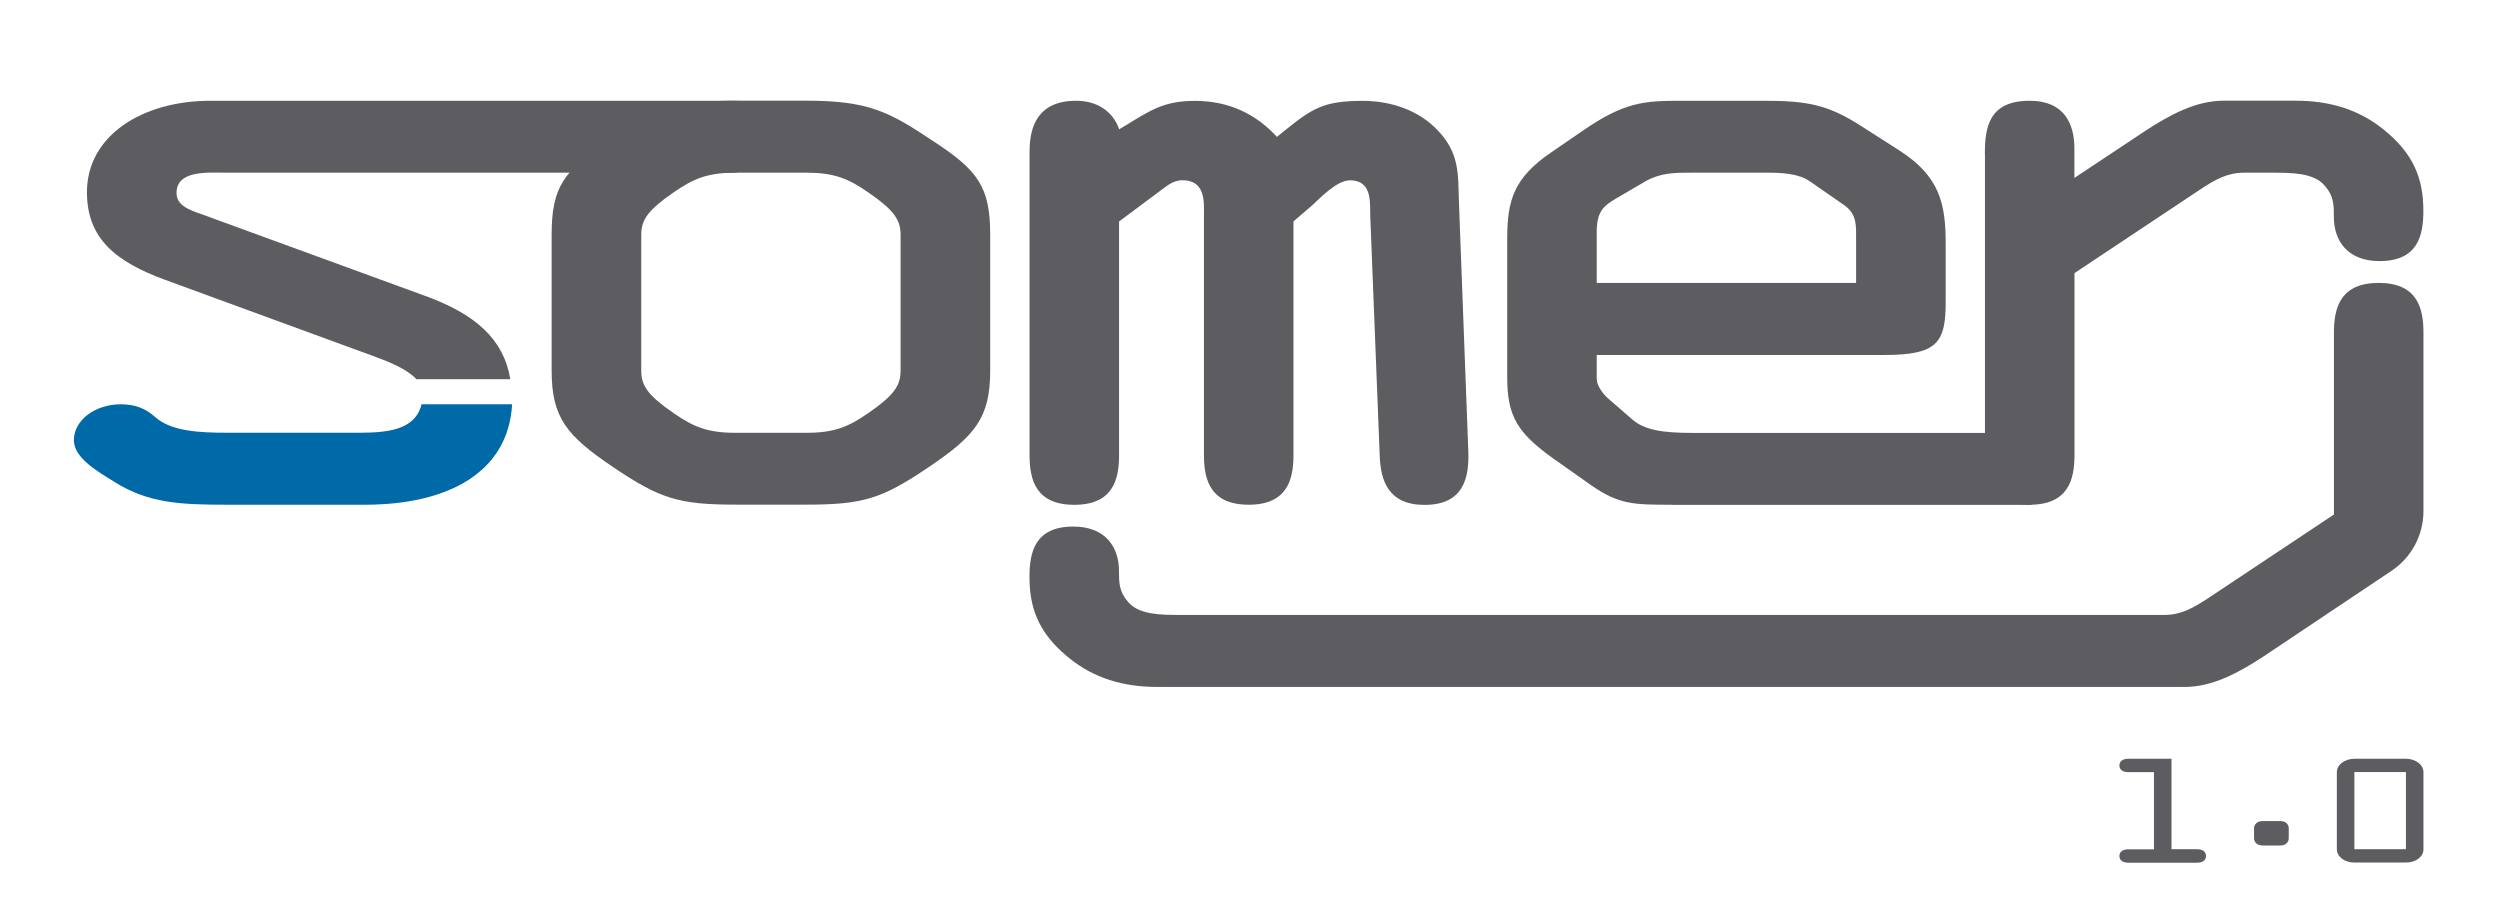
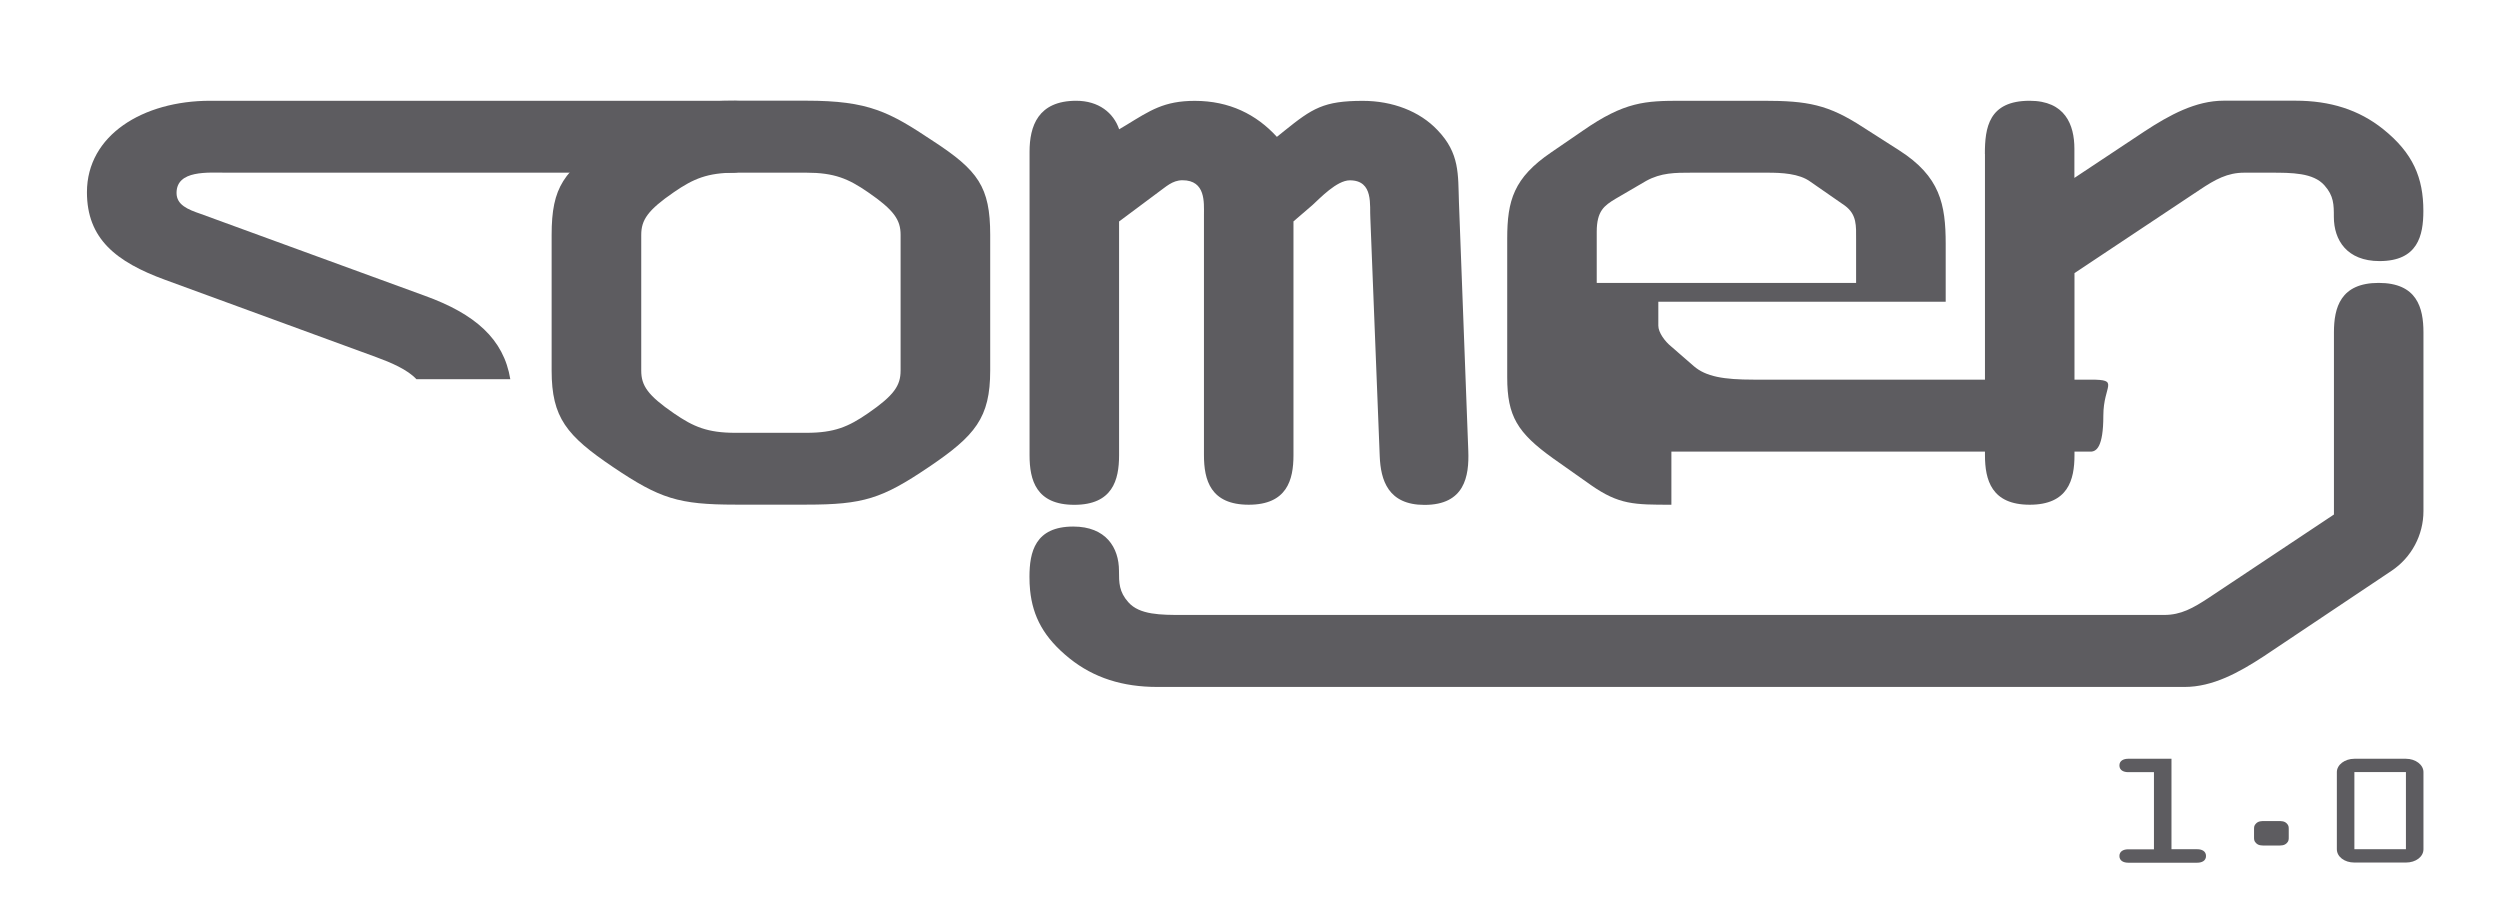
<svg xmlns="http://www.w3.org/2000/svg" version="1.1" id="Layer_1" x="0px" y="0px" viewBox="0 0 291 107" style="enable-background:new 0 0 291 107;" xml:space="preserve">
  <style type="text/css">
	.st0{fill:#5D5C60;}
	.st1{fill:#0069A7;}
</style>
  <g>
    <path class="st0" d="M64.21,27.34c0-5.58,1.41-7.5,6.63-10.91c5.1-3.4,7.49-4.71,14.77-4.71h8.25c7.28,0,9.67,1.31,14.77,4.71   c5.21,3.4,6.63,5.32,6.63,10.91v15.79c0,5.5-1.74,7.59-7.17,11.25c-5.43,3.67-7.6,4.36-14.23,4.36h-8.25   c-6.63,0-8.8-0.7-14.23-4.36c-5.43-3.66-7.17-5.76-7.17-11.25V27.34z M74.64,43.14c0,1.75,0.76,2.88,3.8,4.97   c2.28,1.57,3.91,2.27,7.17,2.27h8.25c3.26,0,4.89-0.7,7.17-2.27c3.04-2.09,3.8-3.23,3.8-4.97V27.34c0-1.75-0.76-2.88-3.8-4.97   c-2.28-1.57-3.91-2.27-7.17-2.27h-8.25c-3.26,0-4.89,0.7-7.17,2.27c-3.04,2.09-3.8,3.23-3.8,4.97V43.14z" />
    <path class="st0" d="M150.56,25.77v27.22c0,2.88-0.76,5.76-5.21,5.76c-4.45,0-5.21-2.88-5.21-5.76V24.99c0-1.4,0.22-4.01-2.5-4.01   c-1.19,0-1.95,0.79-2.82,1.4l-4.56,3.4v27.22c0,2.88-0.76,5.76-5.21,5.76c-4.45,0-5.21-2.88-5.21-5.76V17.66   c0-2.97,0.98-5.93,5.43-5.93c2.61,0,4.35,1.4,5,3.32l0.87-0.52c2.72-1.66,4.35-2.79,7.93-2.79c4.02,0,7.17,1.57,9.56,4.19l0.87-0.7   c3.26-2.62,4.56-3.49,9.13-3.49c3.47,0,6.63,1.22,8.69,3.4c2.61,2.71,2.39,5.15,2.5,8.38l1.09,28.97c0.11,2.97-0.43,6.28-5.1,6.28   c-4.24,0-5.1-2.88-5.21-5.67l-1.09-27.66c-0.11-1.48,0.43-4.45-2.39-4.45c-1.52,0-3.48,2.09-4.35,2.88L150.56,25.77z" />
-     <path class="st0" d="M194.55,58.75c-4.34,0-6.08,0-9.34-2.27l-4.45-3.14c-4.13-2.97-5.32-4.89-5.32-9.42V27.78   c0-4.45,0.76-7.07,5.1-10.03l3.69-2.53c4.89-3.4,7.28-3.49,11.51-3.49h9.56c5.1,0,7.5,0.44,11.51,3.05l4.24,2.71   c4.78,3.05,5.43,6.28,5.43,10.91v6.72c0,4.8-0.98,6.2-7.17,6.2h-33.45v2.79c0,0.79,0.76,1.83,1.52,2.44l2.61,2.27   c1.41,1.22,3.48,1.57,6.95,1.57h39.23c3.48,0,1.49,0.61,1.49,4.19c0,3.67-0.81,4.19-1.49,4.19H194.55z M185.86,32.93h30.19v-5.06   c0-1.57,0.11-2.88-1.3-3.93l-4.02-2.79c-1.3-0.96-3.37-1.05-5-1.05h-8.8c-1.96,0-3.58,0-5.32,0.96l-3.58,2.09   c-1.3,0.79-2.17,1.4-2.17,3.84V32.93z" />
+     <path class="st0" d="M194.55,58.75c-4.34,0-6.08,0-9.34-2.27l-4.45-3.14c-4.13-2.97-5.32-4.89-5.32-9.42V27.78   c0-4.45,0.76-7.07,5.1-10.03l3.69-2.53c4.89-3.4,7.28-3.49,11.51-3.49h9.56c5.1,0,7.5,0.44,11.51,3.05l4.24,2.71   c4.78,3.05,5.43,6.28,5.43,10.91v6.72h-33.45v2.79c0,0.79,0.76,1.83,1.52,2.44l2.61,2.27   c1.41,1.22,3.48,1.57,6.95,1.57h39.23c3.48,0,1.49,0.61,1.49,4.19c0,3.67-0.81,4.19-1.49,4.19H194.55z M185.86,32.93h30.19v-5.06   c0-1.57,0.11-2.88-1.3-3.93l-4.02-2.79c-1.3-0.96-3.37-1.05-5-1.05h-8.8c-1.96,0-3.58,0-5.32,0.96l-3.58,2.09   c-1.3,0.79-2.17,1.4-2.17,3.84V32.93z" />
    <path class="st0" d="M231.04,17.92c0-3.05,0.43-6.19,5.21-6.19c4.13,0,5.21,2.79,5.21,5.58v3.4l8.15-5.41   c2.93-1.92,5.97-3.58,9.23-3.58h8.36c4.02,0,7.38,1.05,10.21,3.32c3.48,2.79,4.67,5.67,4.67,9.51c0,2.88-0.65,5.84-5.1,5.84   c-3.8,0-5.32-2.44-5.32-5.15c0-1.4,0-2.44-1.09-3.66c-1.3-1.48-3.8-1.48-6.3-1.48h-3.04c-1.95,0-3.37,0.78-5.21,2.01l-14.55,9.68   v21.2c0,2.88-0.76,5.76-5.21,5.76c-4.45,0-5.21-2.88-5.21-5.76V17.92z" />
    <path class="st0" d="M278.38,66.44c2.32-1.55,3.71-4.16,3.71-6.95v-20.8c0-2.88-0.76-5.76-5.21-5.76c-4.45,0-5.21,2.88-5.21,5.76   v21.2l-14.55,9.68c-1.85,1.22-3.26,2.01-5.21,2.01H137.64c-2.5,0-5,0-6.3-1.48c-1.09-1.22-1.09-2.27-1.09-3.66   c0-2.7-1.52-5.15-5.32-5.15c-4.45,0-5.1,2.97-5.1,5.84c0,0.54,0.02,1.06,0.07,1.56c0.31,3.09,1.61,5.55,4.6,7.95   c2.83,2.27,6.19,3.32,10.21,3.32h119.58c3.26,0,6.3-1.66,9.23-3.58L278.38,66.44z" />
    <g>
      <path class="st0" d="M263.66,98.42c-0.45,0-0.78,0-1.06-0.29c-0.23-0.23-0.23-0.4-0.23-0.7v-0.87c0-0.3,0-0.47,0.23-0.7    c0.28-0.29,0.61-0.29,1.06-0.29h1.47c0.45,0,0.78,0,1.06,0.29c0.22,0.23,0.22,0.4,0.22,0.7v0.87c0,0.3,0,0.47-0.22,0.7    c-0.29,0.29-0.61,0.29-1.06,0.29H263.66z" />
      <path class="st0" d="M280.05,88.32c1.12,0,2.04,0.7,2.04,1.55v8.98c0,0.87-0.88,1.55-2.04,1.55h-6c-1.16,0-2.04-0.68-2.04-1.55    v-8.98c0-0.85,0.92-1.55,2.04-1.55H280.05z M280.05,89.87h-6v8.98h6V89.87z" />
      <path class="st0" d="M255.76,98.85h-1.02h-1.98V88.32h-5.04c-0.53,0-1.02,0.22-1.02,0.78c0,0.56,0.49,0.78,1.02,0.78h3v8.98h-3    c-0.53,0-1.02,0.22-1.02,0.78c0,0.56,0.49,0.78,1.02,0.78h5.04h3c0.53,0,1.02-0.22,1.02-0.78    C256.78,99.07,256.29,98.85,255.76,98.85" />
    </g>
-     <path class="st1" d="M49.07,47.06c-0.85,3.51-5.21,3.31-8.53,3.31H26.42c-3.26,0-6.52-0.17-8.36-1.83   c-1.18-1.04-2.37-1.47-3.98-1.48h-0.09c-2.91,0.02-5.39,1.84-5.39,4.18c0,2.09,2.82,3.67,4.78,4.89c3.91,2.44,7.6,2.62,13.03,2.62   h16.08c9.67,0,16.68-3.77,17.12-11.69H49.07z" />
    <path class="st0" d="M85.47,11.73H24.46c-7.82,0-14.34,4.01-14.34,10.64c0,5.41,3.37,8.11,9.12,10.21l24.55,8.99   c1.67,0.61,3.64,1.44,4.68,2.57h10.93c-0.77-4.69-4.1-7.6-9.97-9.72L23.37,24.9c-1.52-0.52-2.82-1.05-2.82-2.44   c0-2.7,3.69-2.36,5.86-2.36h59.05C88.29,20.1,91.23,11.73,85.47,11.73z" />
  </g>
</svg>